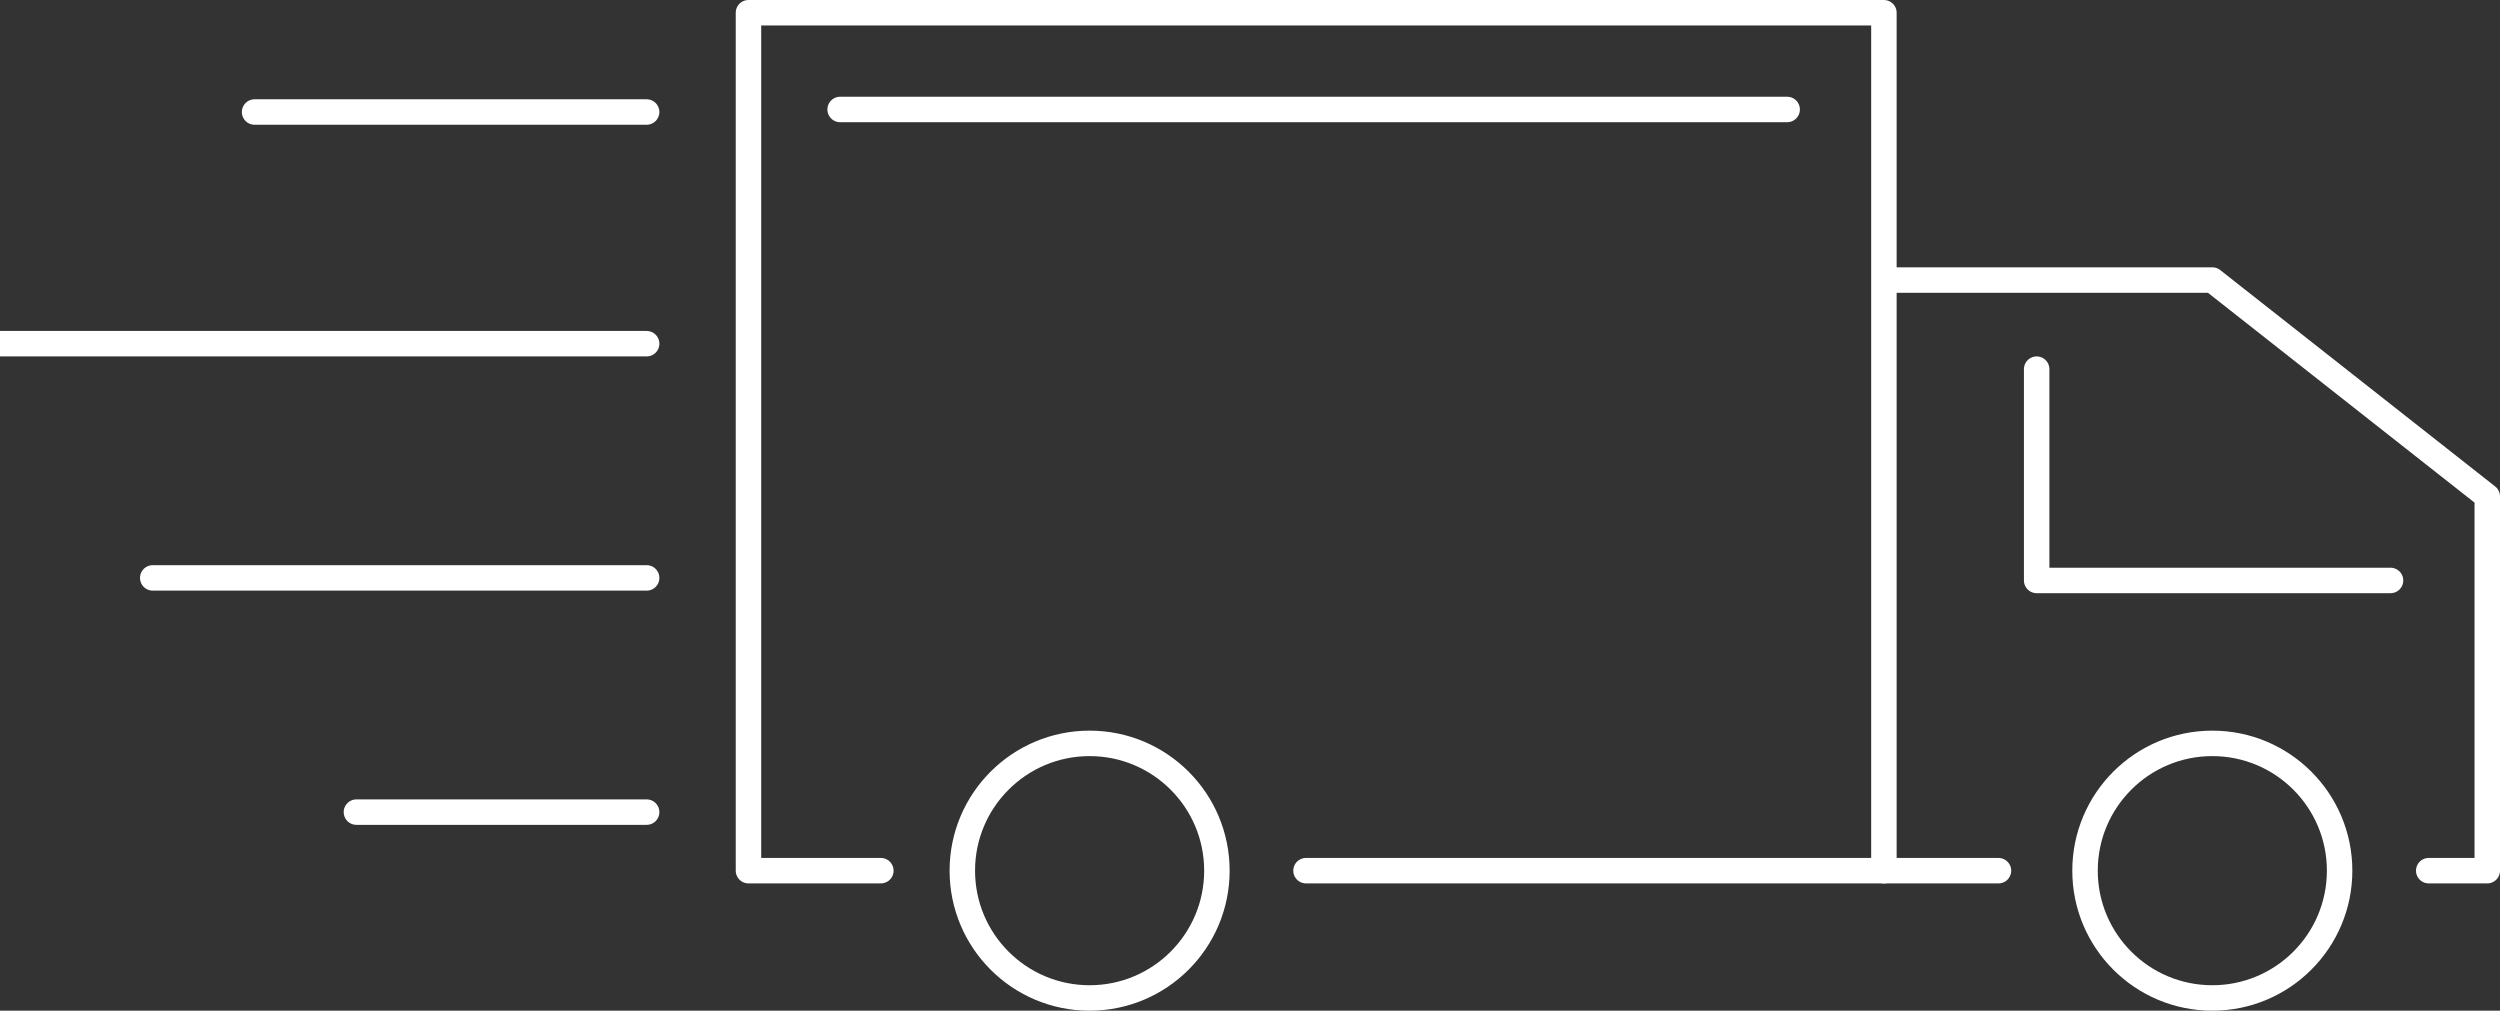
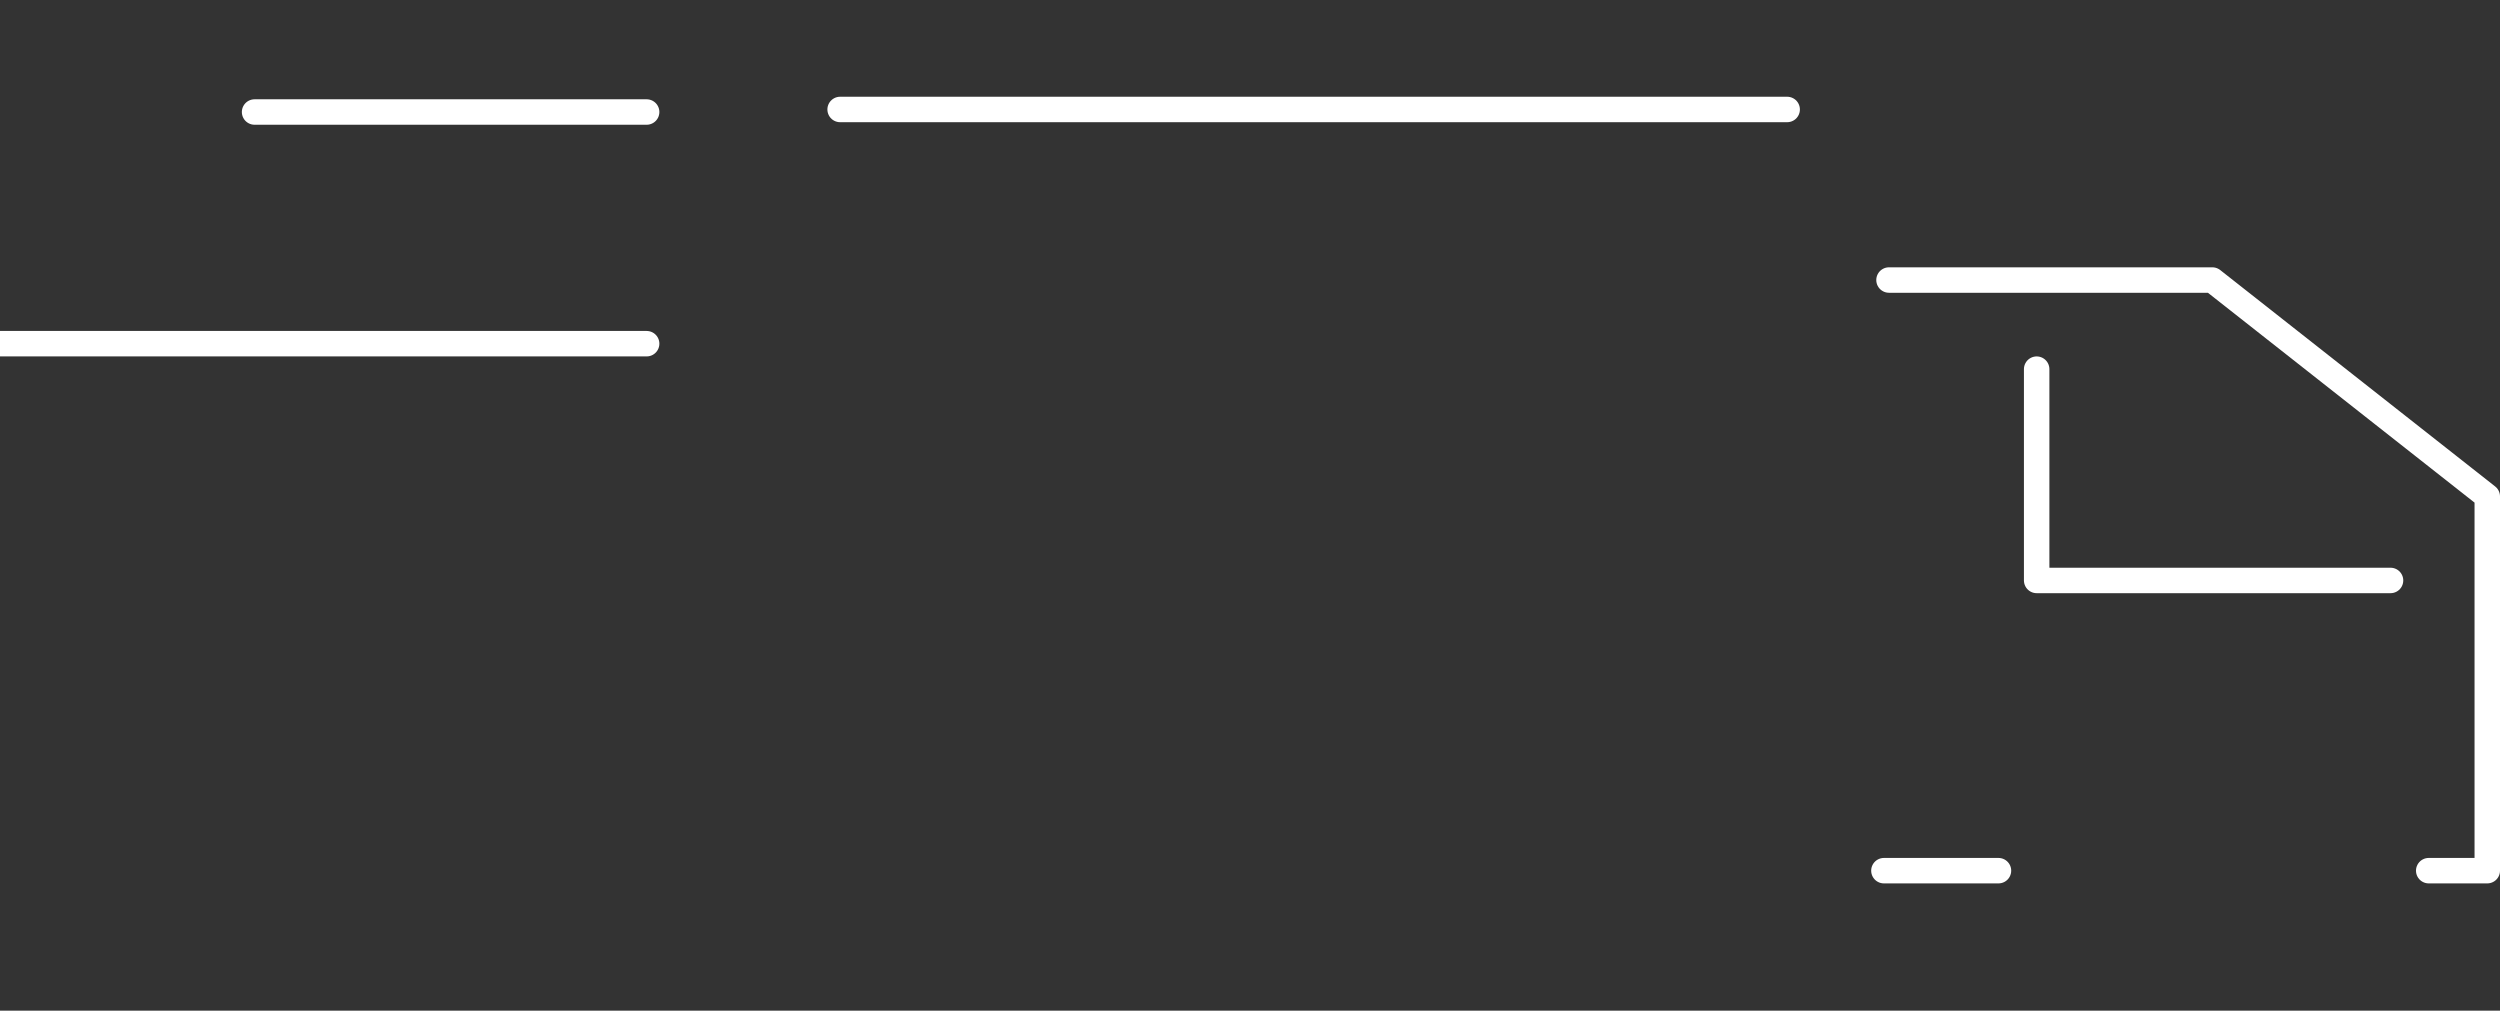
<svg xmlns="http://www.w3.org/2000/svg" viewBox="0 0 98.2 39.7">
  <rect x="0" y="0" width="98.2" height="39.7" fill="#333333" stroke="none" />
-   <polyline points="34.6 34.2 29.4 34.2 29.4 0.5 74 0.5 74 34.2 51.3 34.2" fill="none" stroke="#fff" stroke-linecap="round" stroke-linejoin="round" />
  <line x1="78.5" y1="34.2" x2="74" y2="34.2" fill="none" stroke="#fff" stroke-linecap="round" stroke-linejoin="round" />
  <polyline points="74.2 11 86.9 11 97.7 19.5 97.7 34.2 95.4 34.2" fill="none" stroke="#fff" stroke-linecap="round" stroke-linejoin="round" />
-   <circle cx="42.8" cy="34.2" r="5" fill="none" stroke="#fff" stroke-linecap="round" stroke-linejoin="round" />
-   <circle cx="86.9" cy="34.2" r="5" fill="none" stroke="#fff" stroke-linecap="round" stroke-linejoin="round" />
  <line x1="33" y1="4.3" x2="70.2" y2="4.3" fill="none" stroke="#fff" stroke-linecap="round" stroke-linejoin="round" />
  <polyline points="80 14.5 80 22.8 93.9 22.8" fill="none" stroke="#fff" stroke-linecap="round" stroke-linejoin="round" />
  <line x1="10" y1="4.4" x2="25.4" y2="4.4" fill="none" stroke="#fff" stroke-linecap="round" stroke-linejoin="round" />
-   <line x1="14" y1="31.9" x2="25.4" y2="31.9" fill="none" stroke="#fff" stroke-linecap="round" stroke-linejoin="round" />
-   <line x1="6" y1="22.7" x2="25.4" y2="22.7" fill="none" stroke="#fff" stroke-linecap="round" stroke-linejoin="round" />
  <line y1="13.5" x2="25.4" y2="13.5" fill="none" stroke="#fff" stroke-linecap="round" stroke-linejoin="round" />
</svg>